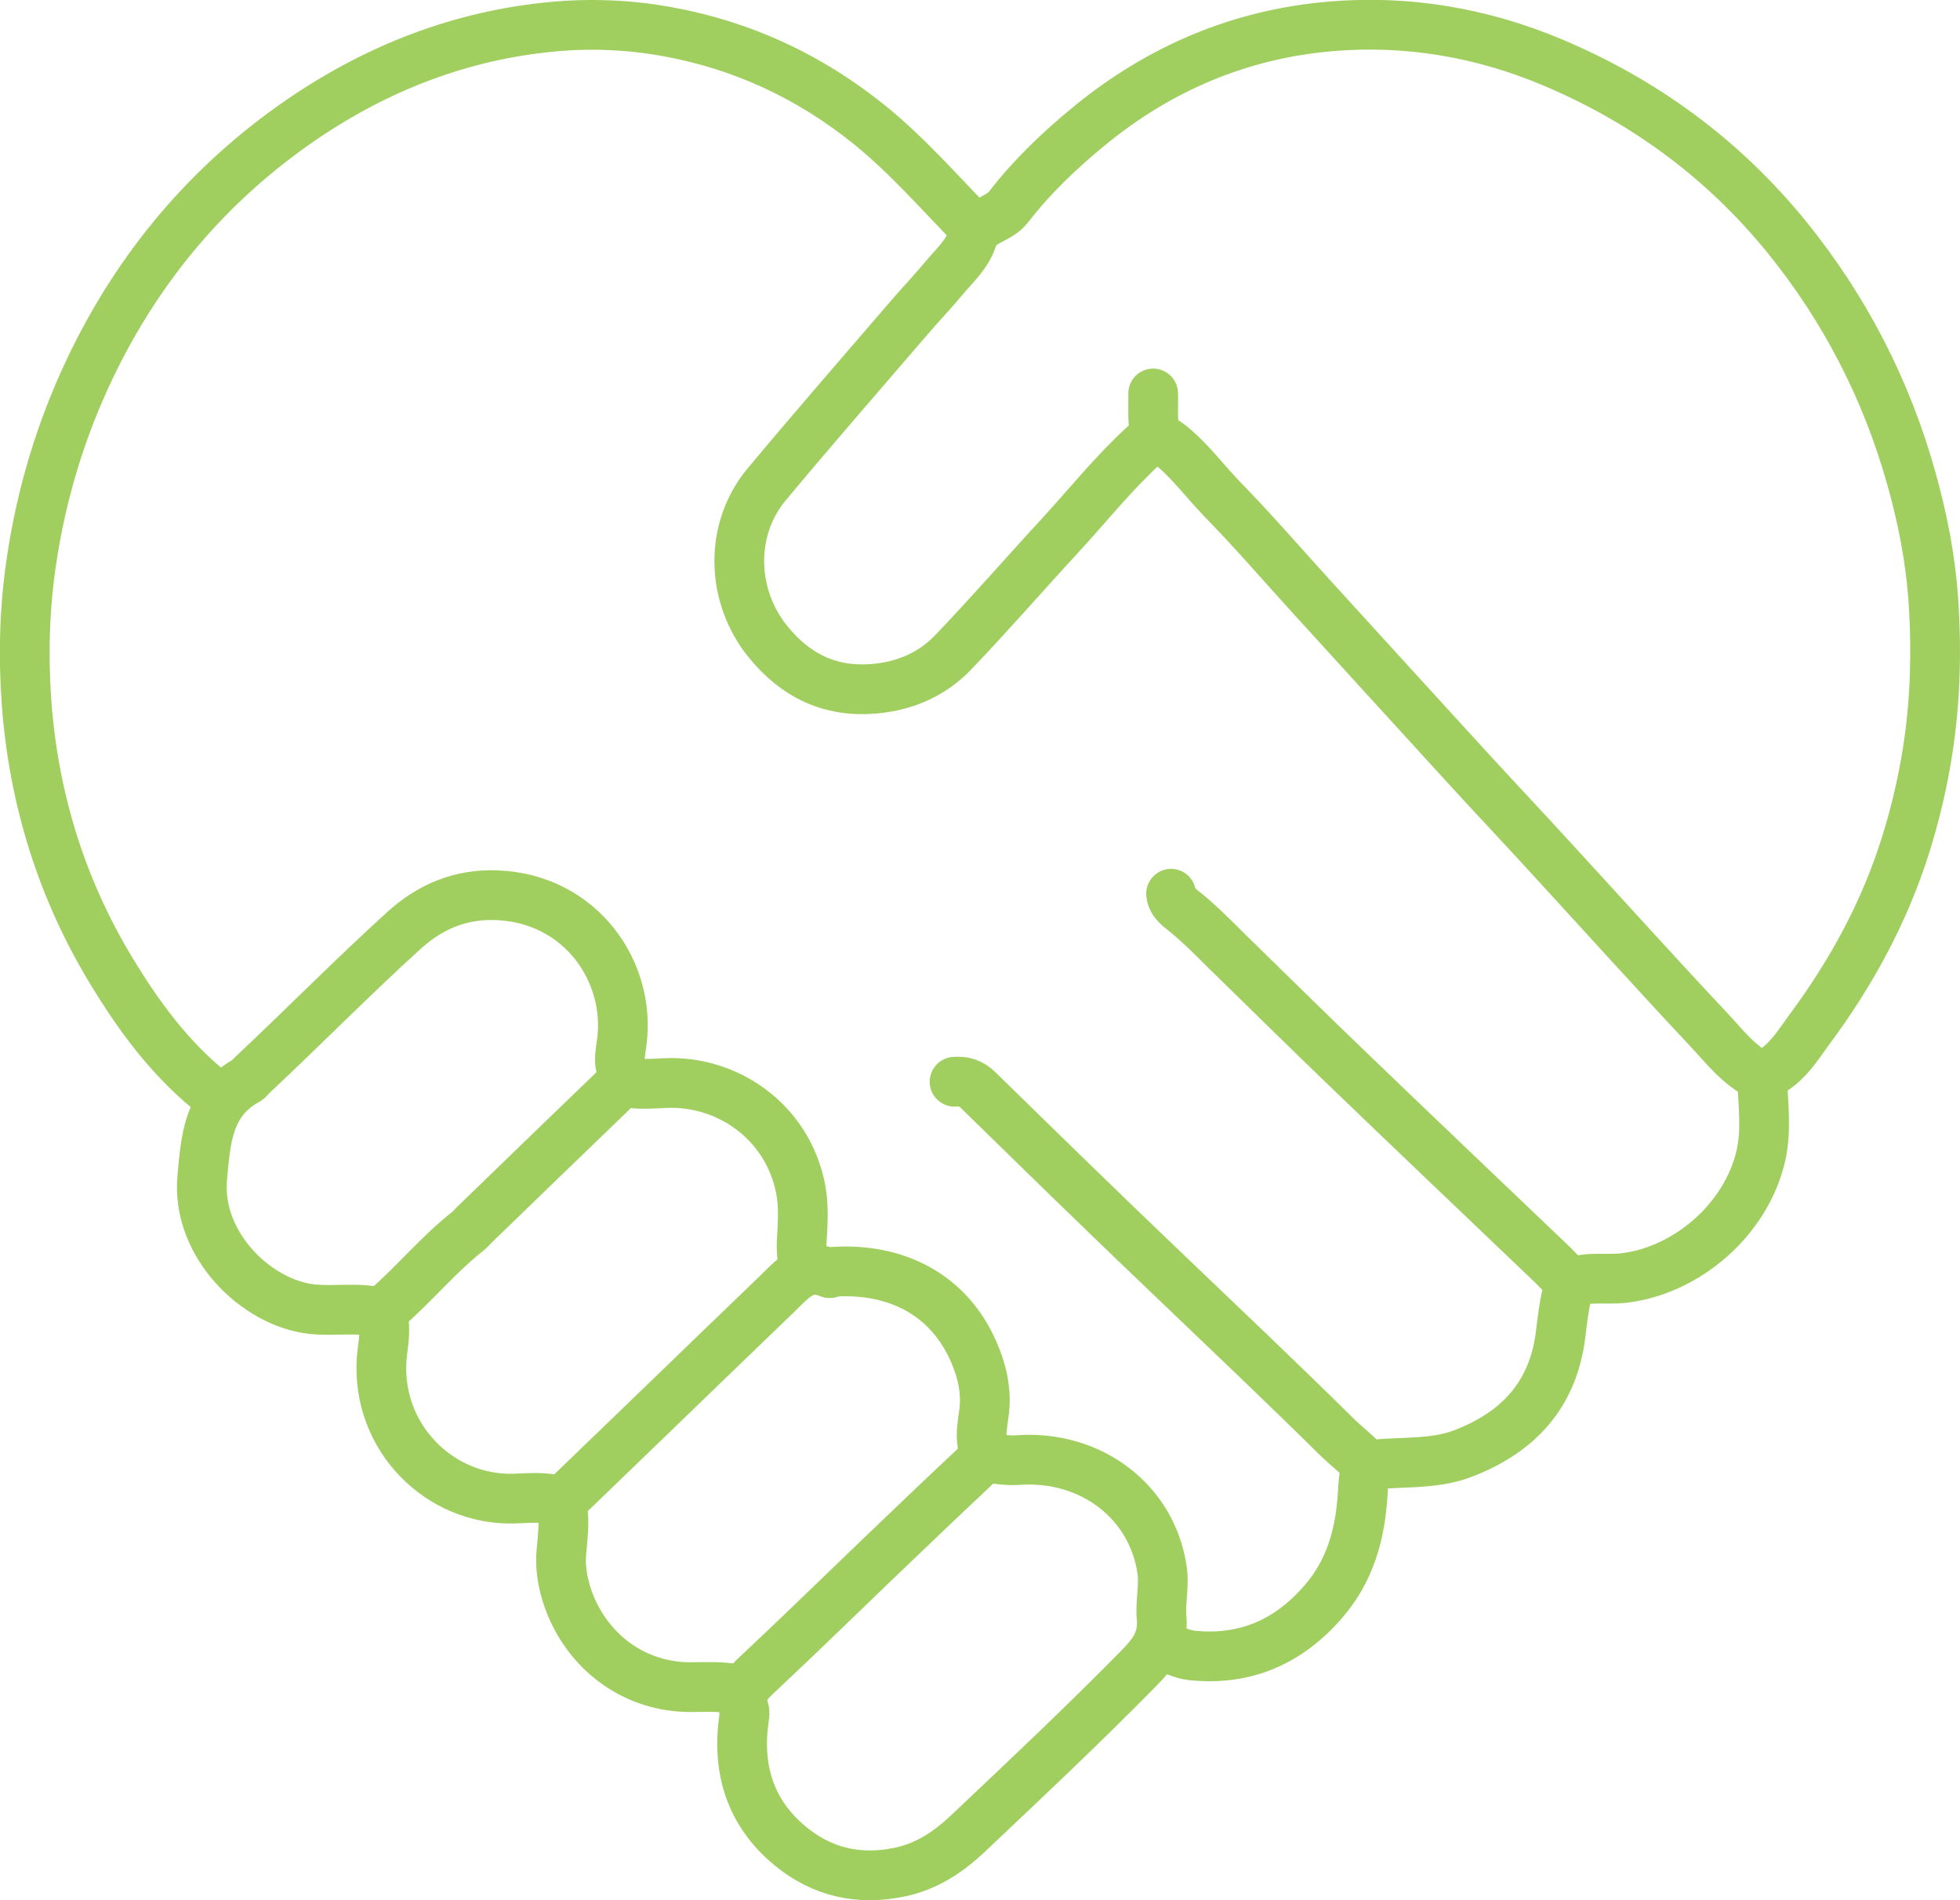
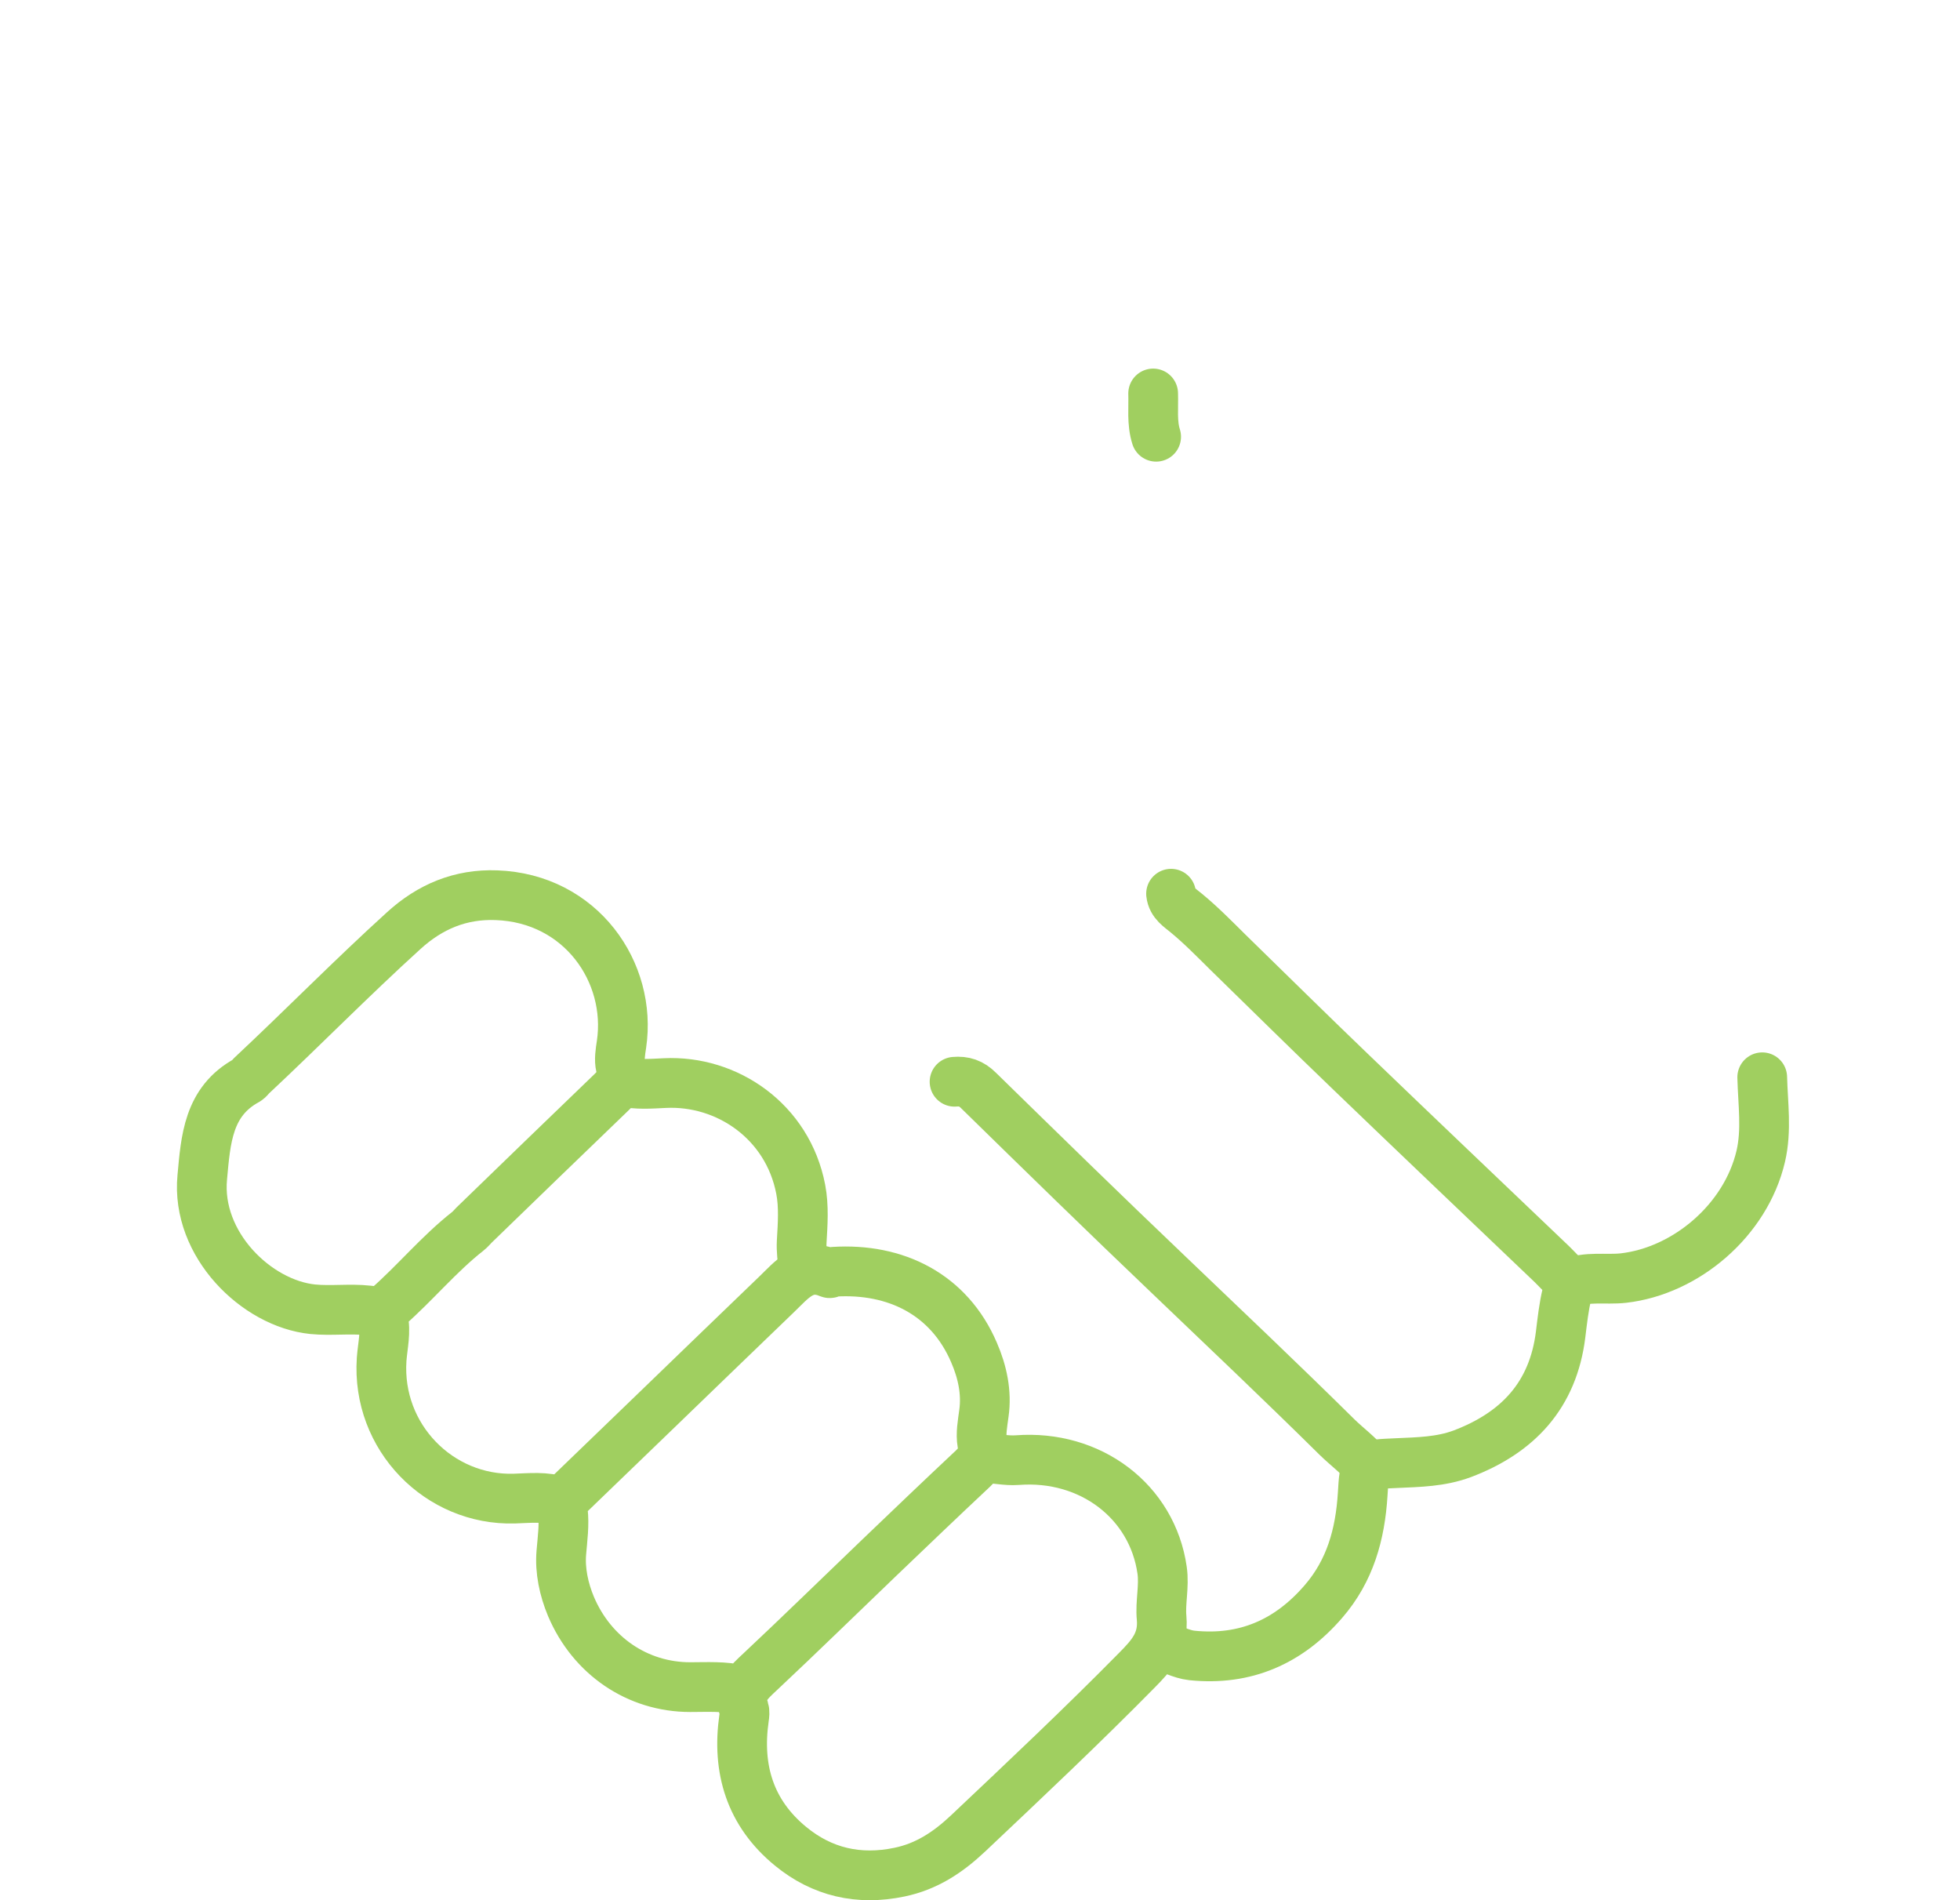
<svg xmlns="http://www.w3.org/2000/svg" id="Layer_2" viewBox="0 0 118.23 114.59">
  <defs>
    <style>.cls-1{fill:none;stroke:#a0cf60;stroke-linecap:round;stroke-linejoin:round;stroke-width:3px;}</style>
  </defs>
  <g id="Layer_1-2">
    <path class="cls-1" d="m106.3,64.97c.04,1.59.28,3.19-.09,4.77-.91,3.87-4.52,6.91-8.28,7.34-1.08.12-2.2-.13-3.25.32" />
    <path class="cls-1" d="m57.58,65.24c.57-.05,1.01.09,1.45.53,3.79,3.71,7.59,7.42,11.43,11.08,3.41,3.26,6.83,6.5,10.18,9.81.62.61,1.34,1.12,1.88,1.81" />
    <path class="cls-1" d="m70.64,53.9c.06.57.54.85.91,1.16.89.73,1.69,1.55,2.51,2.36,2.46,2.4,4.91,4.82,7.39,7.2,3.98,3.83,7.98,7.63,11.97,11.44.25.23.48.48.72.72.35.35.51.72.38,1.26-.19.79-.28,1.61-.38,2.43-.45,3.67-2.58,5.94-5.94,7.21-1.29.48-2.62.5-3.96.56-1.96.09-1.93.03-2.04,1.87-.15,2.43-.76,4.62-2.37,6.48-2.09,2.42-4.7,3.58-7.93,3.25-.67-.07-1.24-.44-1.89-.55" />
    <path class="cls-1" d="m37.59,65.24c.83.19,1.68.12,2.52.08,3.74-.18,7.4,2.3,8.19,6.4.2,1.04.12,2.11.06,3.15-.03.56.04,1.09.12,1.62" />
    <path class="cls-1" d="m69.56,23.73c.03.87-.09,1.76.18,2.61" />
-     <path class="cls-1" d="m58.84,13.82c-2.1-2.13-4.06-4.41-6.4-6.3-3.6-2.9-7.66-4.8-12.24-5.62-2.28-.41-4.58-.5-6.84-.29-5.55.51-10.63,2.49-15.22,5.64-5.57,3.83-9.79,8.85-12.7,14.94-1.77,3.71-2.95,7.61-3.55,11.7-.42,2.82-.49,5.66-.29,8.47.43,5.82,2.12,11.29,5.18,16.3,1.4,2.3,2.96,4.47,4.95,6.31.49.45.97.89,1.58,1.17" />
    <path class="cls-1" d="m59.38,87.94c.66,0,1.3.17,1.98.12,4.43-.34,8.15,2.5,8.74,6.64.14.97-.12,1.95-.03,2.88.13,1.46-.63,2.28-1.5,3.16-3.31,3.36-6.74,6.59-10.17,9.83-1.21,1.14-2.5,2-4.15,2.34-2.45.51-4.66,0-6.56-1.56-2.44-2-3.25-4.65-2.81-7.73.03-.18.05-.38,0-.54-.37-1.07.3-1.62.99-2.27,2.4-2.25,4.75-4.55,7.13-6.83,1.89-1.81,3.77-3.61,5.68-5.4.47-.44.69-.85.57-1.54-.1-.57.02-1.19.1-1.8.18-1.25-.09-2.51-.6-3.68-1.5-3.49-4.71-5.1-8.46-4.86-.09,0-.2.11-.27.08-1.48-.64-2.27.42-3.16,1.27-2.46,2.37-4.92,4.74-7.38,7.12-1.68,1.62-3.36,3.24-5.04,4.86-.31.3-.56.52-.49,1.09.1.82-.02,1.68-.09,2.52-.09,1.08.15,2.21.58,3.24,1.26,2.98,4.01,4.87,7.2,4.87,1.02,0,2.05-.07,3.06.18" />
    <path class="cls-1" d="m33.81,90.55c-.91-.31-1.86-.2-2.79-.17-4.52.13-8.31-3.7-8-8.39.06-.84.28-1.67.08-2.52-.07-.28.07-.46.27-.63,1.68-1.47,3.1-3.21,4.86-4.59.13-.1.24-.24.36-.36,2.76-2.67,5.52-5.35,8.29-8.01.47-.45.73-.85.56-1.55-.1-.41-.02-.89.05-1.35.64-4.33-2.44-8.81-7.55-8.99-2.15-.08-3.99.68-5.59,2.14-3.13,2.84-6.09,5.86-9.18,8.75-.09.09-.17.21-.27.27-2.36,1.28-2.49,3.59-2.7,5.86-.38,4.04,3.27,7.6,6.66,7.95,1.12.11,2.23-.05,3.33.07.27.03.54.06.81.09" />
-     <path class="cls-1" d="m106.3,64.88c1.36-.51,2.07-1.74,2.86-2.81,2.52-3.4,4.53-7.08,5.8-11.15,1-3.2,1.59-6.46,1.73-9.82.07-1.66.04-3.32-.07-4.95-.17-2.44-.64-4.84-1.3-7.21-1.51-5.42-4.02-10.31-7.57-14.68-3.83-4.7-8.58-8.18-14.15-10.52-4.25-1.78-8.73-2.54-13.32-2.15-5.47.46-10.34,2.53-14.59,6.02-1.78,1.46-3.45,3.05-4.85,4.87-.61.8-1.85.8-2.18,1.87-.31.99-1.08,1.66-1.72,2.43-.69.83-1.45,1.62-2.15,2.44-2.86,3.33-5.74,6.63-8.55,10-2.26,2.72-2.15,6.71.07,9.46,1.67,2.07,3.76,3.08,6.4,2.86,1.83-.15,3.49-.85,4.76-2.17,2.19-2.28,4.27-4.68,6.41-7,1.7-1.84,3.26-3.81,5.12-5.51.56-.52,1.01-.49,1.54-.07,1.23.97,2.14,2.24,3.22,3.35,1.87,1.91,3.62,3.95,5.42,5.92,3.12,3.42,6.24,6.85,9.37,10.27,1.52,1.66,3.07,3.3,4.59,4.96,3.31,3.6,6.58,7.23,9.92,10.79.96,1.02,1.82,2.18,3.14,2.81" />
  </g>
</svg>